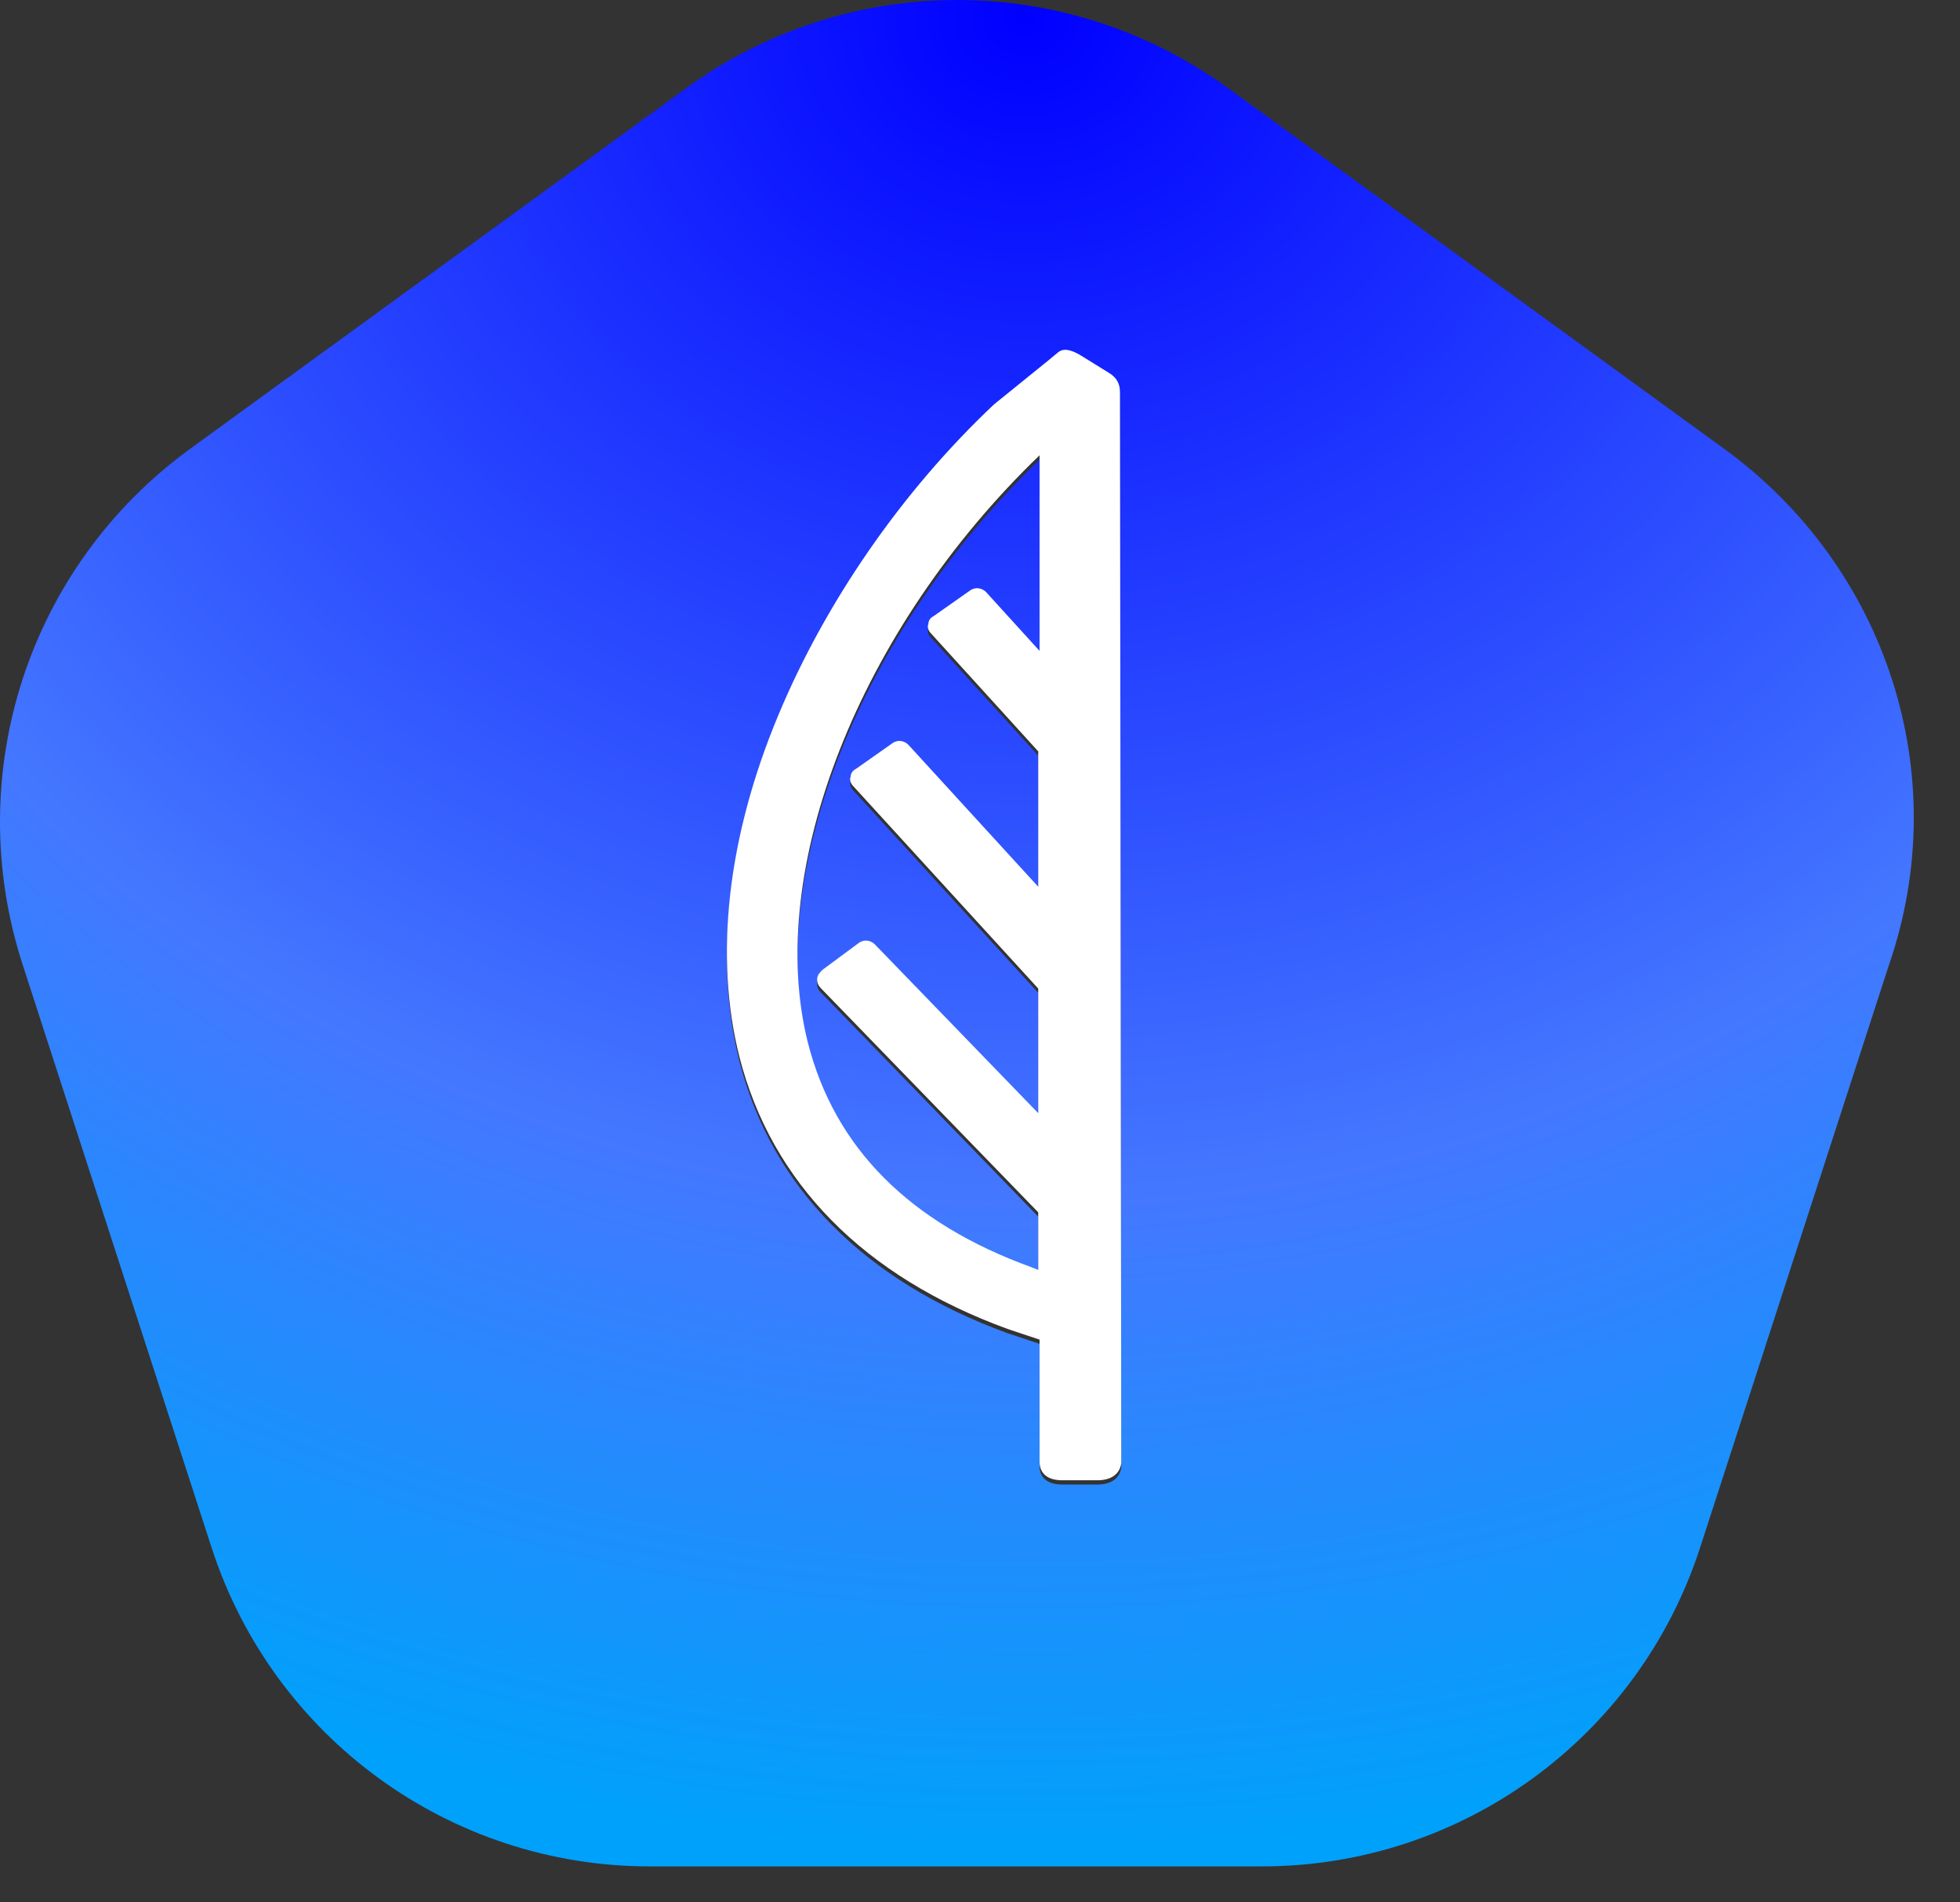
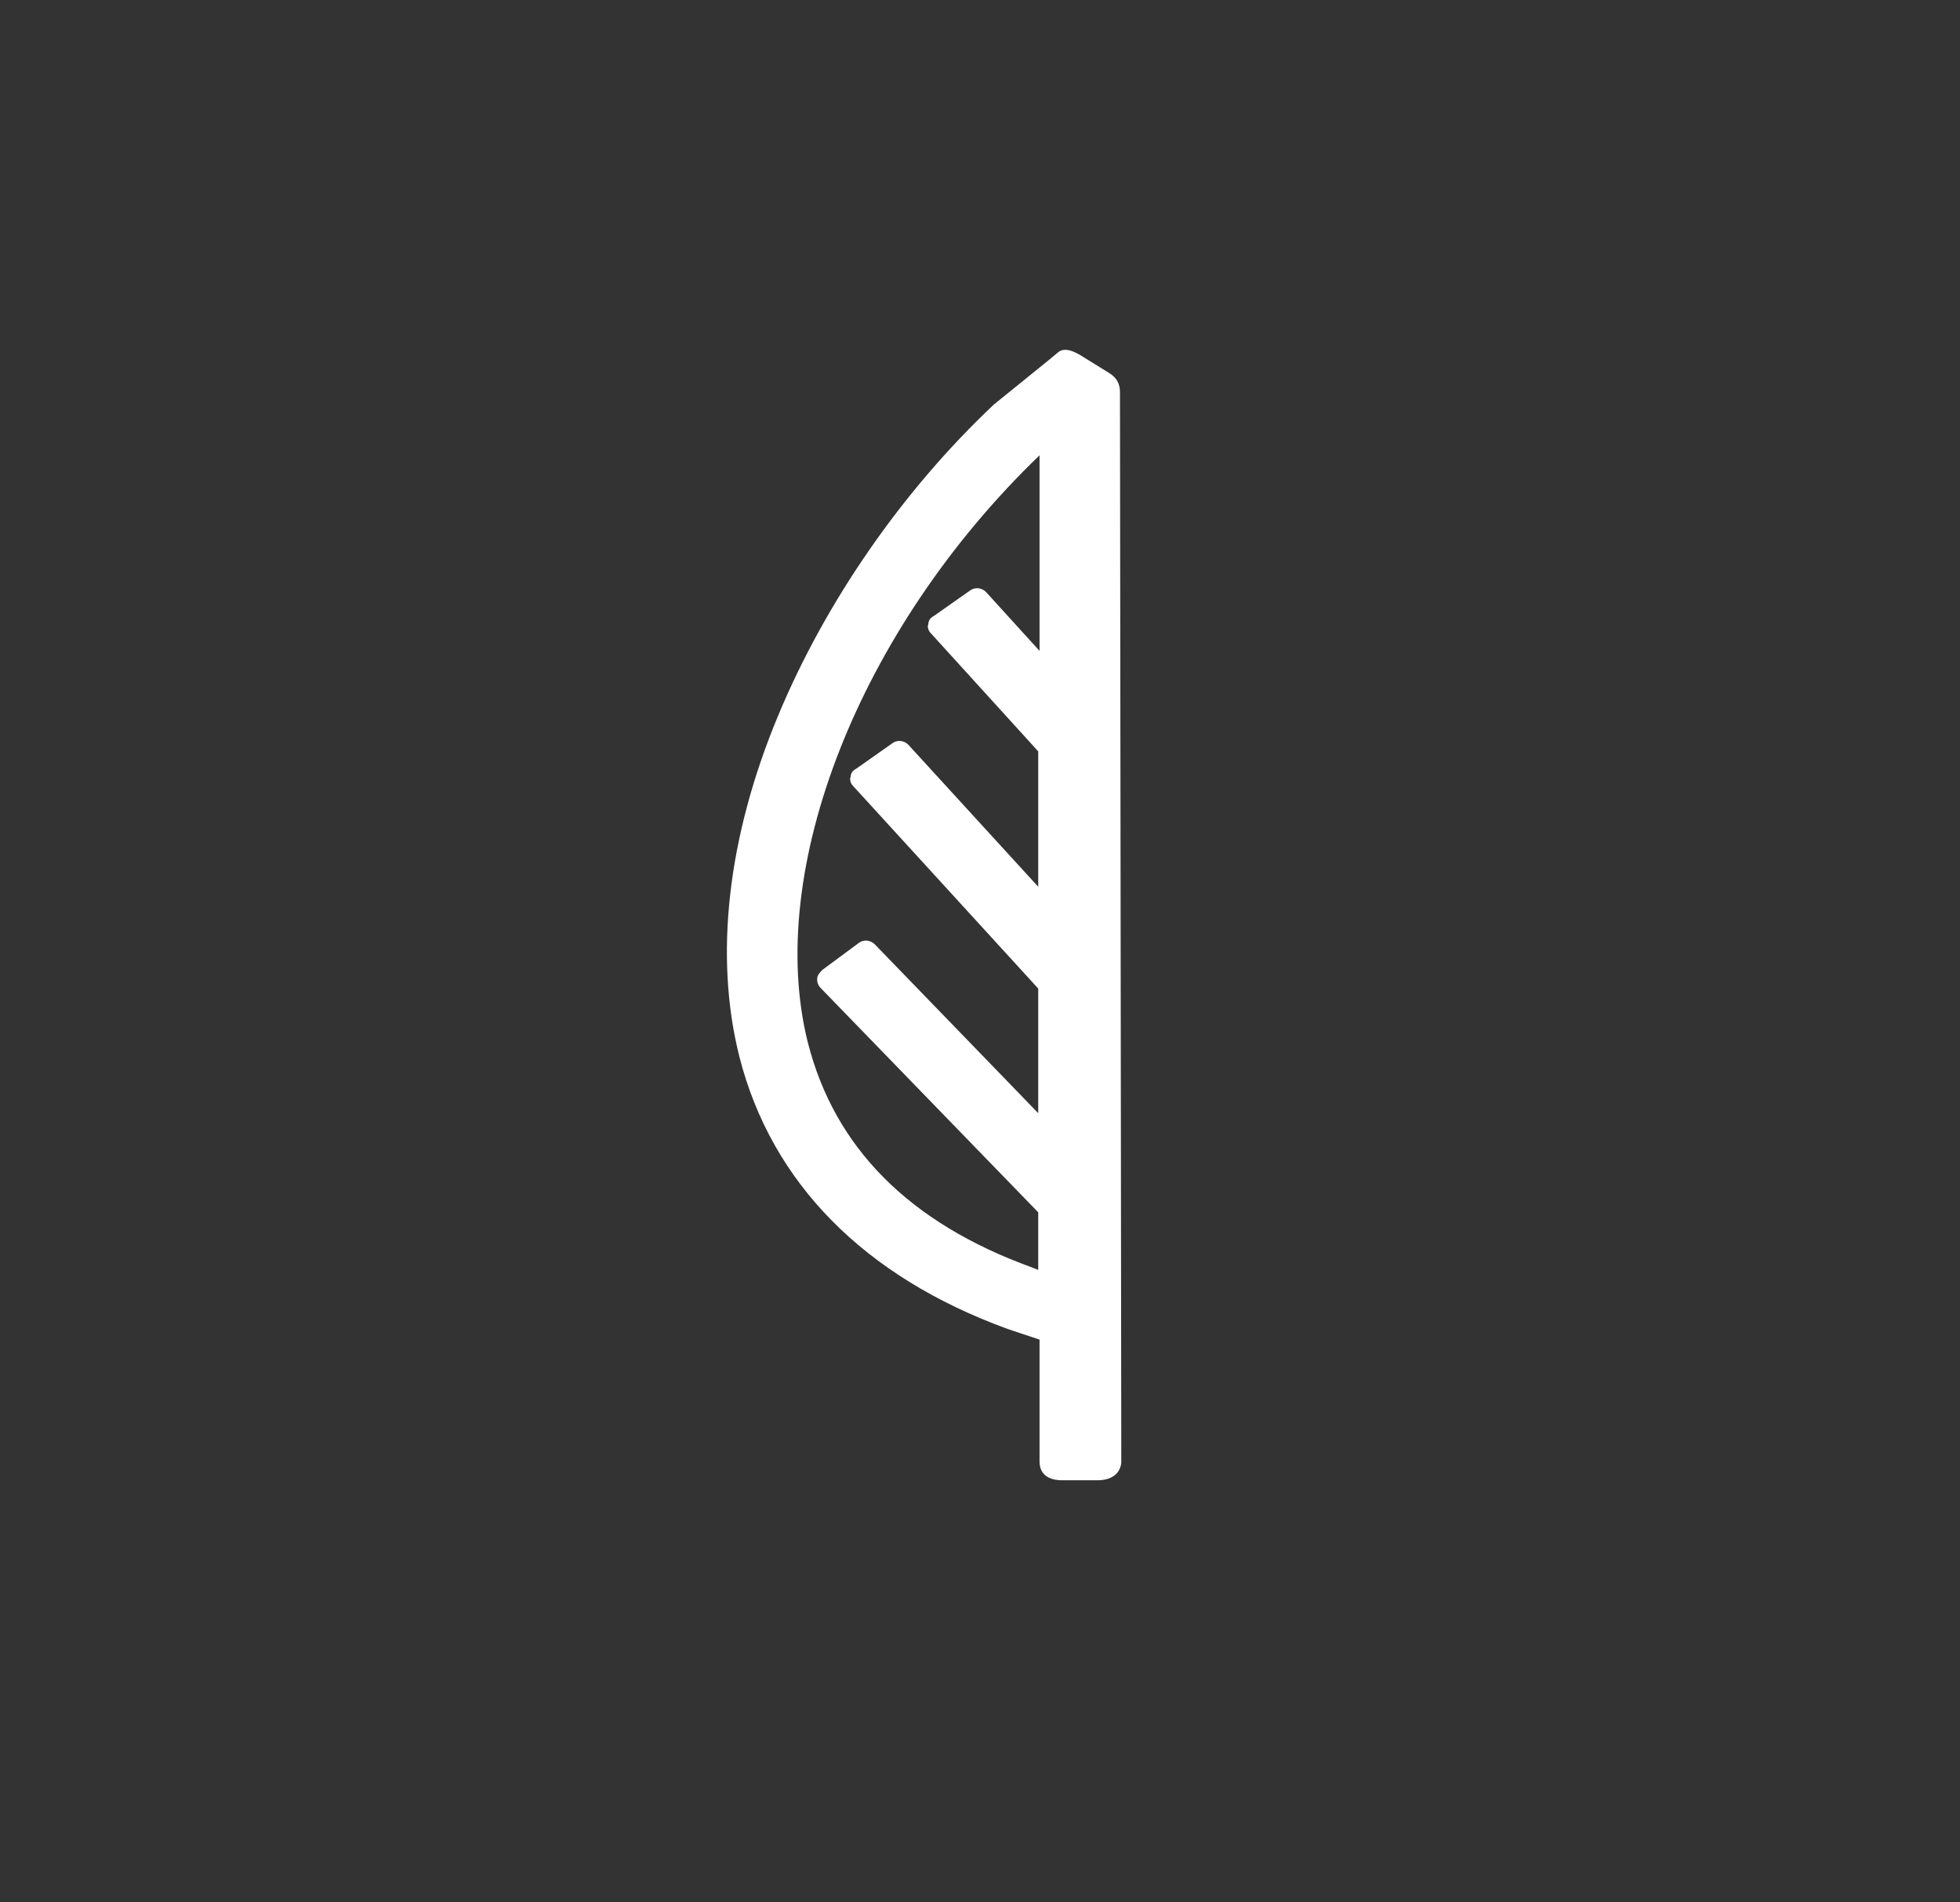
<svg xmlns="http://www.w3.org/2000/svg" width="34" height="33" viewBox="0 0 34 33" fill="none">
  <rect x="0" y="0" width="34" height="33" fill="#333333" stroke="none" />
-   <path d="M29.91 7.786L21.311 1.534C18.498 -0.511 14.71 -0.511 11.897 1.534L3.298 7.786C0.486 9.831 -0.677 13.434 0.393 16.734L3.67 26.845C4.739 30.145 7.807 32.376 11.27 32.376H21.892C25.355 32.376 28.422 30.145 29.492 26.845L32.769 16.734C33.908 13.434 32.722 9.831 29.91 7.786ZM19.033 25.752H18.428C18.173 25.752 18.033 25.636 18.033 25.427V25.287V23.312L17.476 23.126C14.989 22.219 13.385 20.593 12.827 18.408C12.386 16.665 12.618 14.596 13.501 12.481C14.315 10.529 15.639 8.6 17.243 7.089L18.219 6.299C18.242 6.275 18.335 6.206 18.359 6.182C18.452 6.113 18.568 6.136 18.731 6.229L19.219 6.531C19.381 6.624 19.428 6.74 19.428 6.88L19.451 25.45C19.428 25.636 19.288 25.752 19.033 25.752Z" fill="url(#paint0_radial_340_4566)" />
-   <path d="M14.012 18.152C14.477 19.988 15.779 21.29 17.894 22.057L18.01 22.103V21.104L14.245 17.222C14.198 17.176 14.175 17.129 14.175 17.06C14.175 16.99 14.222 16.944 14.268 16.897L14.896 16.432C14.989 16.362 15.105 16.386 15.175 16.455L18.01 19.384V17.222L14.803 13.713C14.756 13.666 14.733 13.597 14.756 13.55C14.756 13.48 14.803 13.434 14.849 13.411L15.477 12.969C15.57 12.899 15.686 12.923 15.756 12.992L18.01 15.456V13.108L16.151 11.063C16.104 11.017 16.081 10.947 16.104 10.9C16.104 10.831 16.151 10.784 16.197 10.761L16.825 10.319C16.918 10.25 17.034 10.273 17.104 10.343L18.033 11.365V7.972C14.896 10.993 13.269 15.177 14.012 18.152Z" fill="url(#paint1_radial_340_4566)" />
  <path fill-rule="evenodd" clip-rule="evenodd" d="M18.428 25.678H19.033C19.288 25.678 19.428 25.562 19.451 25.376L19.428 6.806C19.428 6.666 19.381 6.55 19.219 6.457L18.731 6.155C18.568 6.062 18.452 6.039 18.359 6.108C18.347 6.12 18.318 6.143 18.289 6.166C18.26 6.19 18.231 6.213 18.219 6.225L17.243 7.015C15.639 8.526 14.315 10.455 13.501 12.407C12.618 14.522 12.386 16.59 12.827 18.334C13.385 20.518 14.989 22.145 17.476 23.052L18.033 23.238V25.213V25.353C18.033 25.562 18.173 25.678 18.428 25.678ZM17.894 21.983C15.779 21.216 14.477 19.914 14.012 18.078C13.269 15.103 14.896 10.919 18.033 7.898V11.291L17.104 10.269C17.034 10.199 16.918 10.176 16.825 10.245L16.197 10.687C16.151 10.71 16.104 10.757 16.104 10.826C16.081 10.873 16.104 10.943 16.151 10.989L18.01 13.034V15.382L15.756 12.918C15.686 12.848 15.57 12.825 15.477 12.895L14.849 13.337C14.803 13.36 14.756 13.406 14.756 13.476C14.733 13.523 14.756 13.592 14.803 13.639L18.01 17.148V19.31L15.175 16.381C15.105 16.312 14.989 16.288 14.896 16.358L14.268 16.823C14.222 16.869 14.175 16.916 14.175 16.986C14.175 17.055 14.198 17.102 14.245 17.148L18.01 21.03V22.029L17.894 21.983Z" fill="white" />
  <defs>
    <radialGradient id="paint0_radial_340_4566" cx="0" cy="0" r="1" gradientUnits="userSpaceOnUse" gradientTransform="translate(17.664 0.015) rotate(91.837) scale(32.371 34.961)">
      <stop offset="0.002" stop-color="#0000FF" />
      <stop offset="0.642" stop-color="#4477FF" />
      <stop offset="1" stop-color="#00A1FA" />
    </radialGradient>
    <radialGradient id="paint1_radial_340_4566" cx="0" cy="0" r="1" gradientUnits="userSpaceOnUse" gradientTransform="translate(17.664 0.015) rotate(91.837) scale(32.371 34.961)">
      <stop offset="0.002" stop-color="#0000FF" />
      <stop offset="0.642" stop-color="#4477FF" />
      <stop offset="1" stop-color="#00A1FA" />
    </radialGradient>
  </defs>
</svg>